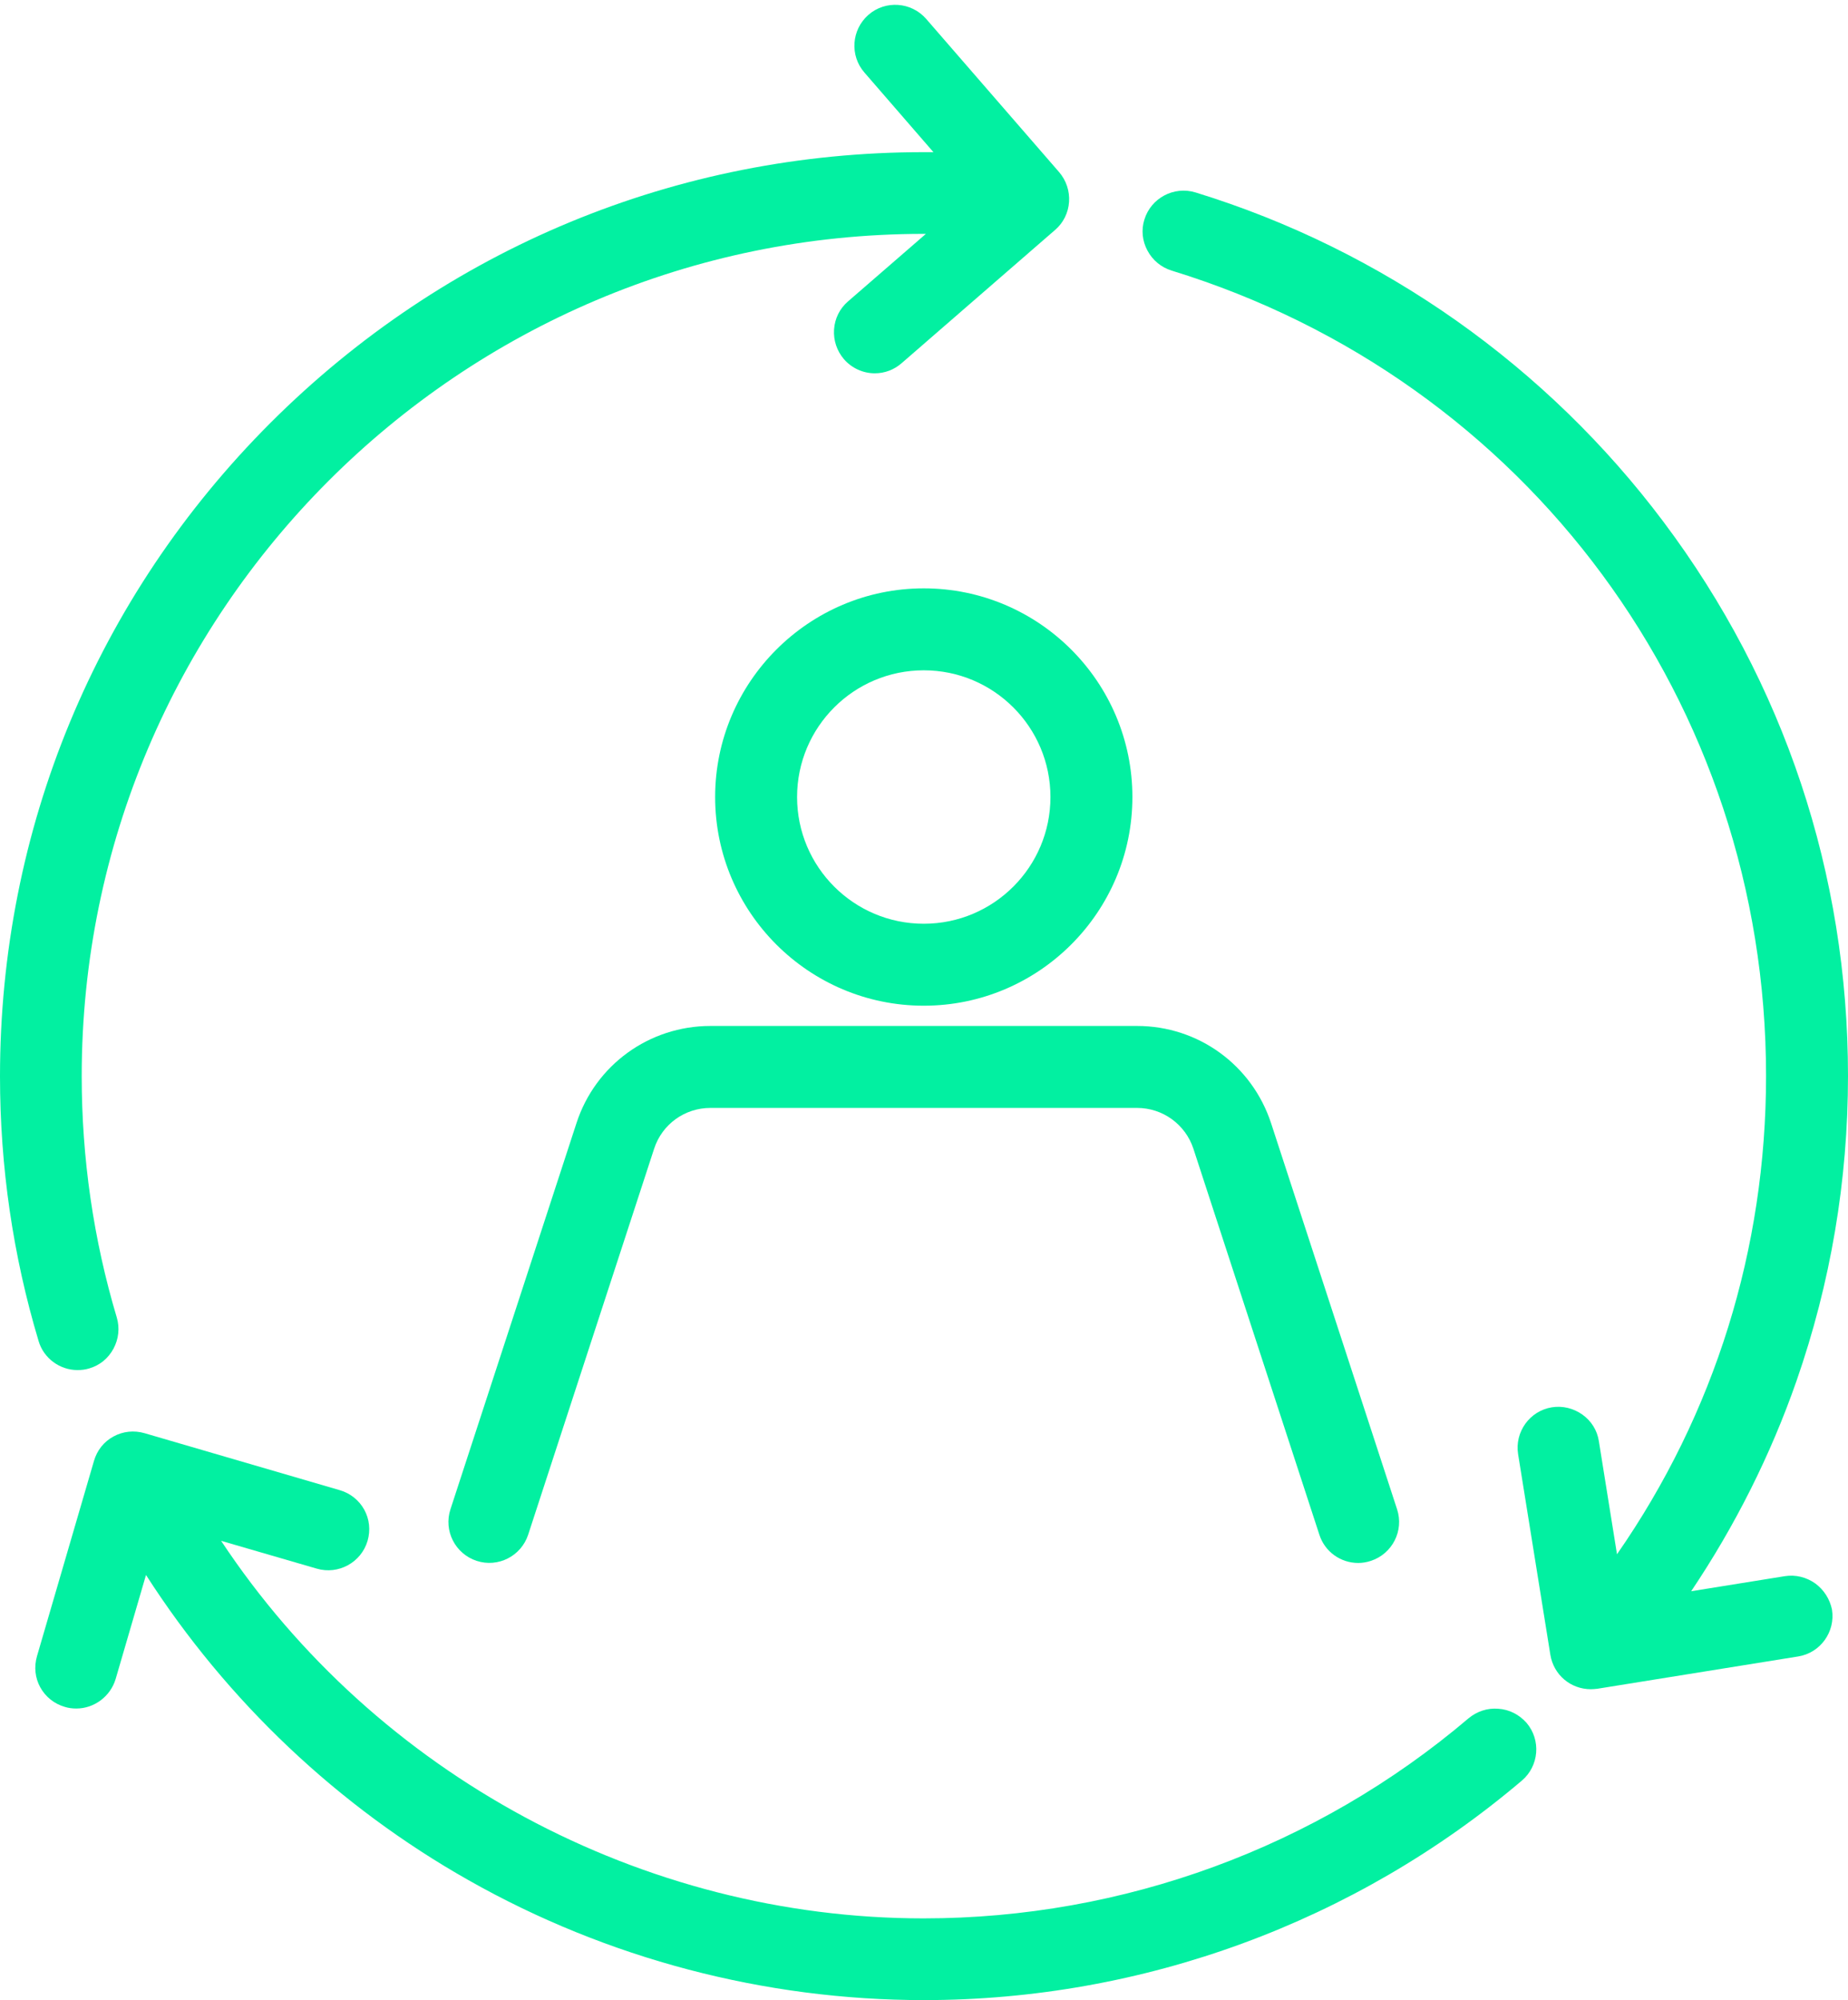
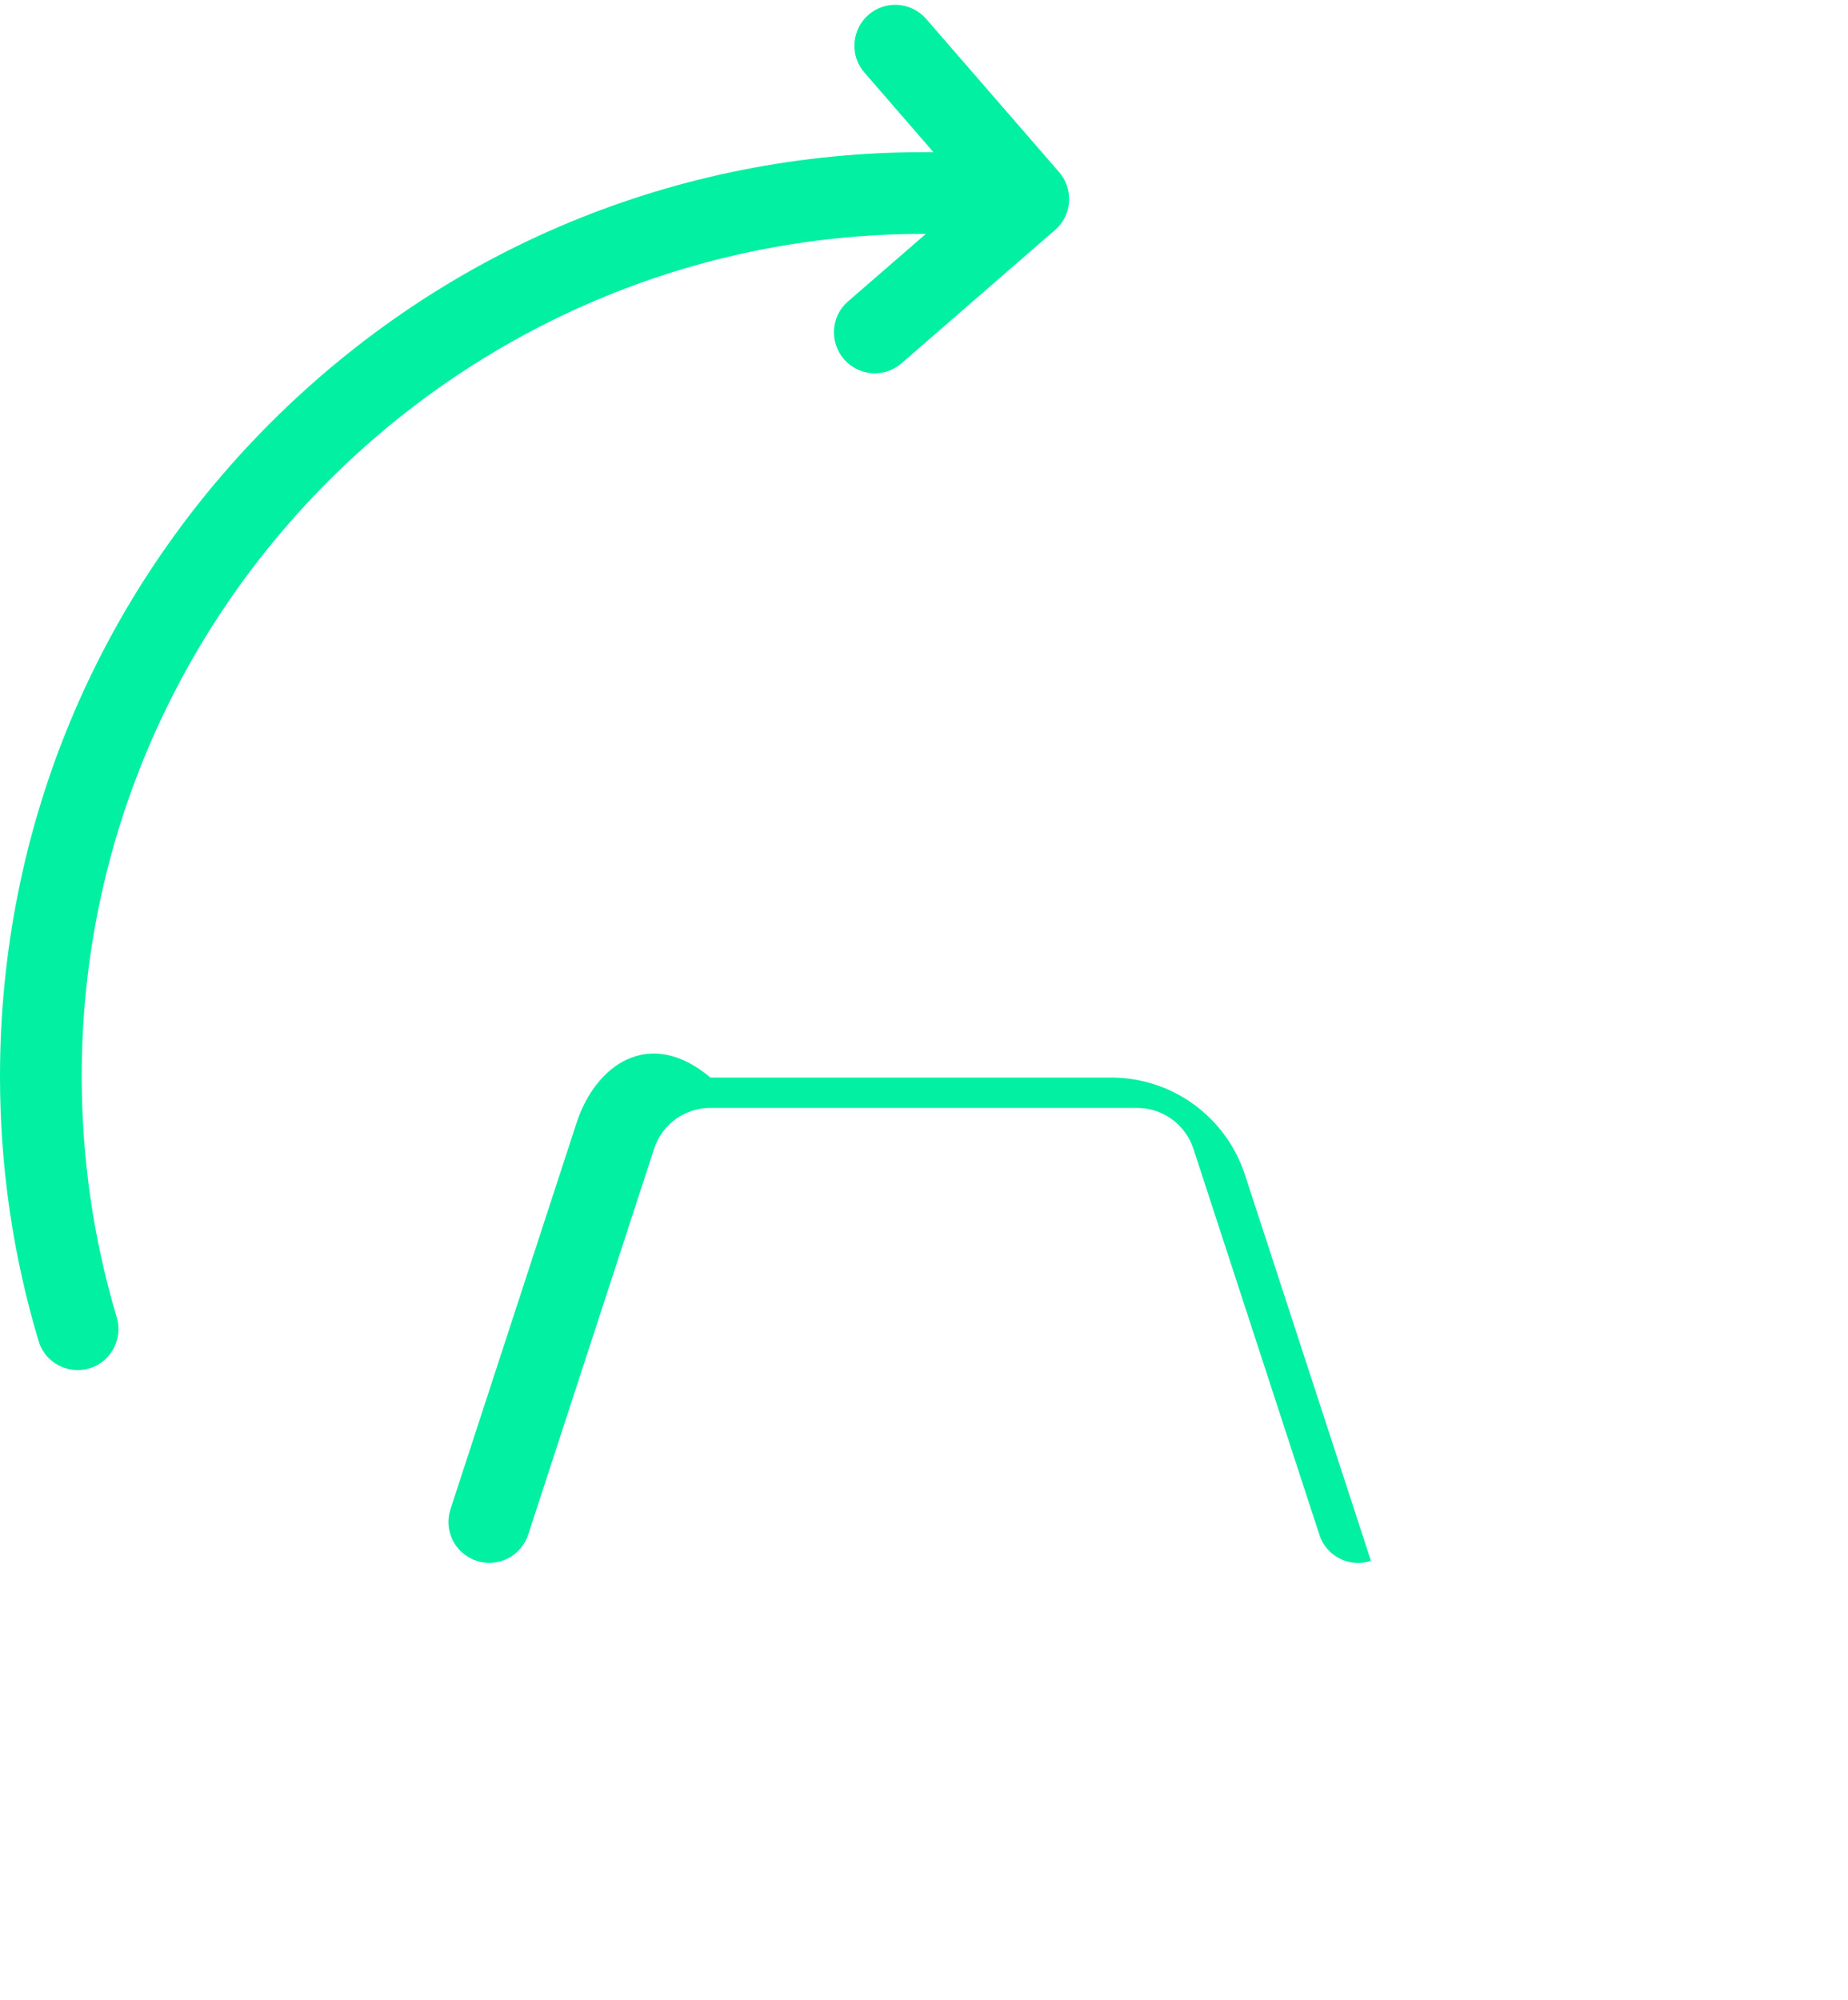
<svg xmlns="http://www.w3.org/2000/svg" fill="#02f0a1" height="849.2" preserveAspectRatio="xMidYMid meet" version="1" viewBox="107.7 74.4 784.8 849.2" width="784.8" zoomAndPan="magnify">
  <g id="change1_1">
-     <path d="M411.4,412.8c0,48.8,39.7,88.6,88.6,88.6c48.8,0,88.6-39.7,88.6-88.6c0-48.8-39.7-88.6-88.6-88.6 C451.2,324.2,411.4,364,411.4,412.8z M500,466.6c-29.7,0-53.8-24.1-53.8-53.8c0-29.7,24.1-53.8,53.8-53.8s53.8,24.1,53.8,53.8 C553.8,442.5,529.7,466.6,500,466.6z" />
-     <path d="M352.5,551.3L299,715.2c-3,9.1,2,18.9,11.1,21.9c9.1,3,18.9-2,21.9-11.1l53.5-163.9c3.4-10.4,13-17.3,23.9-17.3h181.2 c10.9,0,20.5,7,23.9,17.3L668,726c2.3,7.2,9,12,16.5,12c1.8,0,3.6-0.3,5.4-0.9c9.1-3,14.1-12.8,11.1-21.9l-53.5-163.9 c-8.1-24.7-30.9-41.3-56.9-41.3H409.4C383.4,510,360.5,526.6,352.5,551.3z" />
-     <path d="M744,799.9c-4.6-0.4-9.1,1.1-12.7,4.1c-64.5,54.8-146.6,84.9-231.4,84.9c-119.4,0-232.6-61.1-298.3-160.3l40.6,11.8 c9.2,2.7,18.9-2.6,21.6-11.8c1.3-4.5,0.8-9.2-1.4-13.2s-5.9-7-10.4-8.3l-82.9-24.2c-4.5-1.3-9.2-0.8-13.2,1.4 c-4.1,2.2-7,5.9-8.3,10.4l-24.2,82.9c-1.3,4.5-0.8,9.2,1.4,13.2s5.9,7,10.4,8.3c1.6,0.5,3.2,0.7,4.9,0.7c7.7,0,14.5-5.2,16.7-12.5 l12.9-44.2c34.4,53.6,81.6,98.3,137,129.6c58.8,33.3,125.7,50.9,193.4,50.9c93,0,183.1-33.1,253.9-93.2c7.3-6.2,8.2-17.2,2-24.5 C752.9,802.4,748.7,800.2,744,799.9z" />
+     <path d="M352.5,551.3L299,715.2c-3,9.1,2,18.9,11.1,21.9c9.1,3,18.9-2,21.9-11.1l53.5-163.9c3.4-10.4,13-17.3,23.9-17.3h181.2 c10.9,0,20.5,7,23.9,17.3L668,726c2.3,7.2,9,12,16.5,12c1.8,0,3.6-0.3,5.4-0.9l-53.5-163.9 c-8.1-24.7-30.9-41.3-56.9-41.3H409.4C383.4,510,360.5,526.6,352.5,551.3z" />
    <path d="M140.6,656.1c1.7,0,3.4-0.2,5-0.7c4.5-1.3,8.1-4.3,10.3-8.4s2.7-8.8,1.4-13.2c-9.9-33.1-14.9-67.6-14.9-102.5 c0-197.2,160.4-357.6,357.6-357.6c0.3,0,0.6,0,0.9,0l-33.1,28.7c-3.5,3-5.6,7.3-5.9,11.9c-0.3,4.6,1.2,9.1,4.2,12.6 c3.3,3.8,8.1,6,13.1,6c0,0,0,0,0,0c4.2,0,8.2-1.5,11.4-4.3l65.2-56.6c3.5-3,5.6-7.3,5.9-11.9s-1.2-9.1-4.2-12.6L501,82.4 c-6.3-7.2-17.3-8-24.5-1.7c-7.2,6.3-8,17.3-1.7,24.5l29.3,33.8c-1.3,0-2.7,0-4,0c-104.8,0-203.3,40.8-277.5,114.9 c-74.1,74.1-114.9,172.6-114.9,277.5c0,38.3,5.5,76.1,16.4,112.4C126.2,651,133,656.1,140.6,656.1z" />
-     <path d="M878.6,746.7c-3.8-2.7-8.4-3.8-12.9-3.1l-39.8,6.4c18.6-27.7,33.7-57.7,44.7-89.2c14.5-41.6,21.9-85.1,21.9-129.6 c0-85.6-27.1-167-78.4-235.3c-24.7-32.9-54.2-61.5-87.7-85.2c-34-24-71.3-42.4-111-54.6c-9.2-2.8-18.9,2.4-21.7,11.5 c-1.4,4.4-0.9,9.1,1.3,13.2c2.2,4.1,5.8,7.1,10.3,8.5c151,46.4,252.4,183.8,252.4,341.9c0,73.4-21.8,143.4-63.3,203.1l-7.7-48 c-0.7-4.6-3.2-8.6-7-11.3c-3.8-2.7-8.4-3.8-12.9-3.1c-9.5,1.5-15.9,10.5-14.4,19.9l13.7,85.2c1.4,8.5,8.6,14.6,17.2,14.6 c0.9,0,1.9-0.1,2.8-0.2l85.2-13.7c9.5-1.5,15.9-10.5,14.4-19.9C884.8,753.4,882.3,749.4,878.6,746.7z" />
  </g>
</svg>